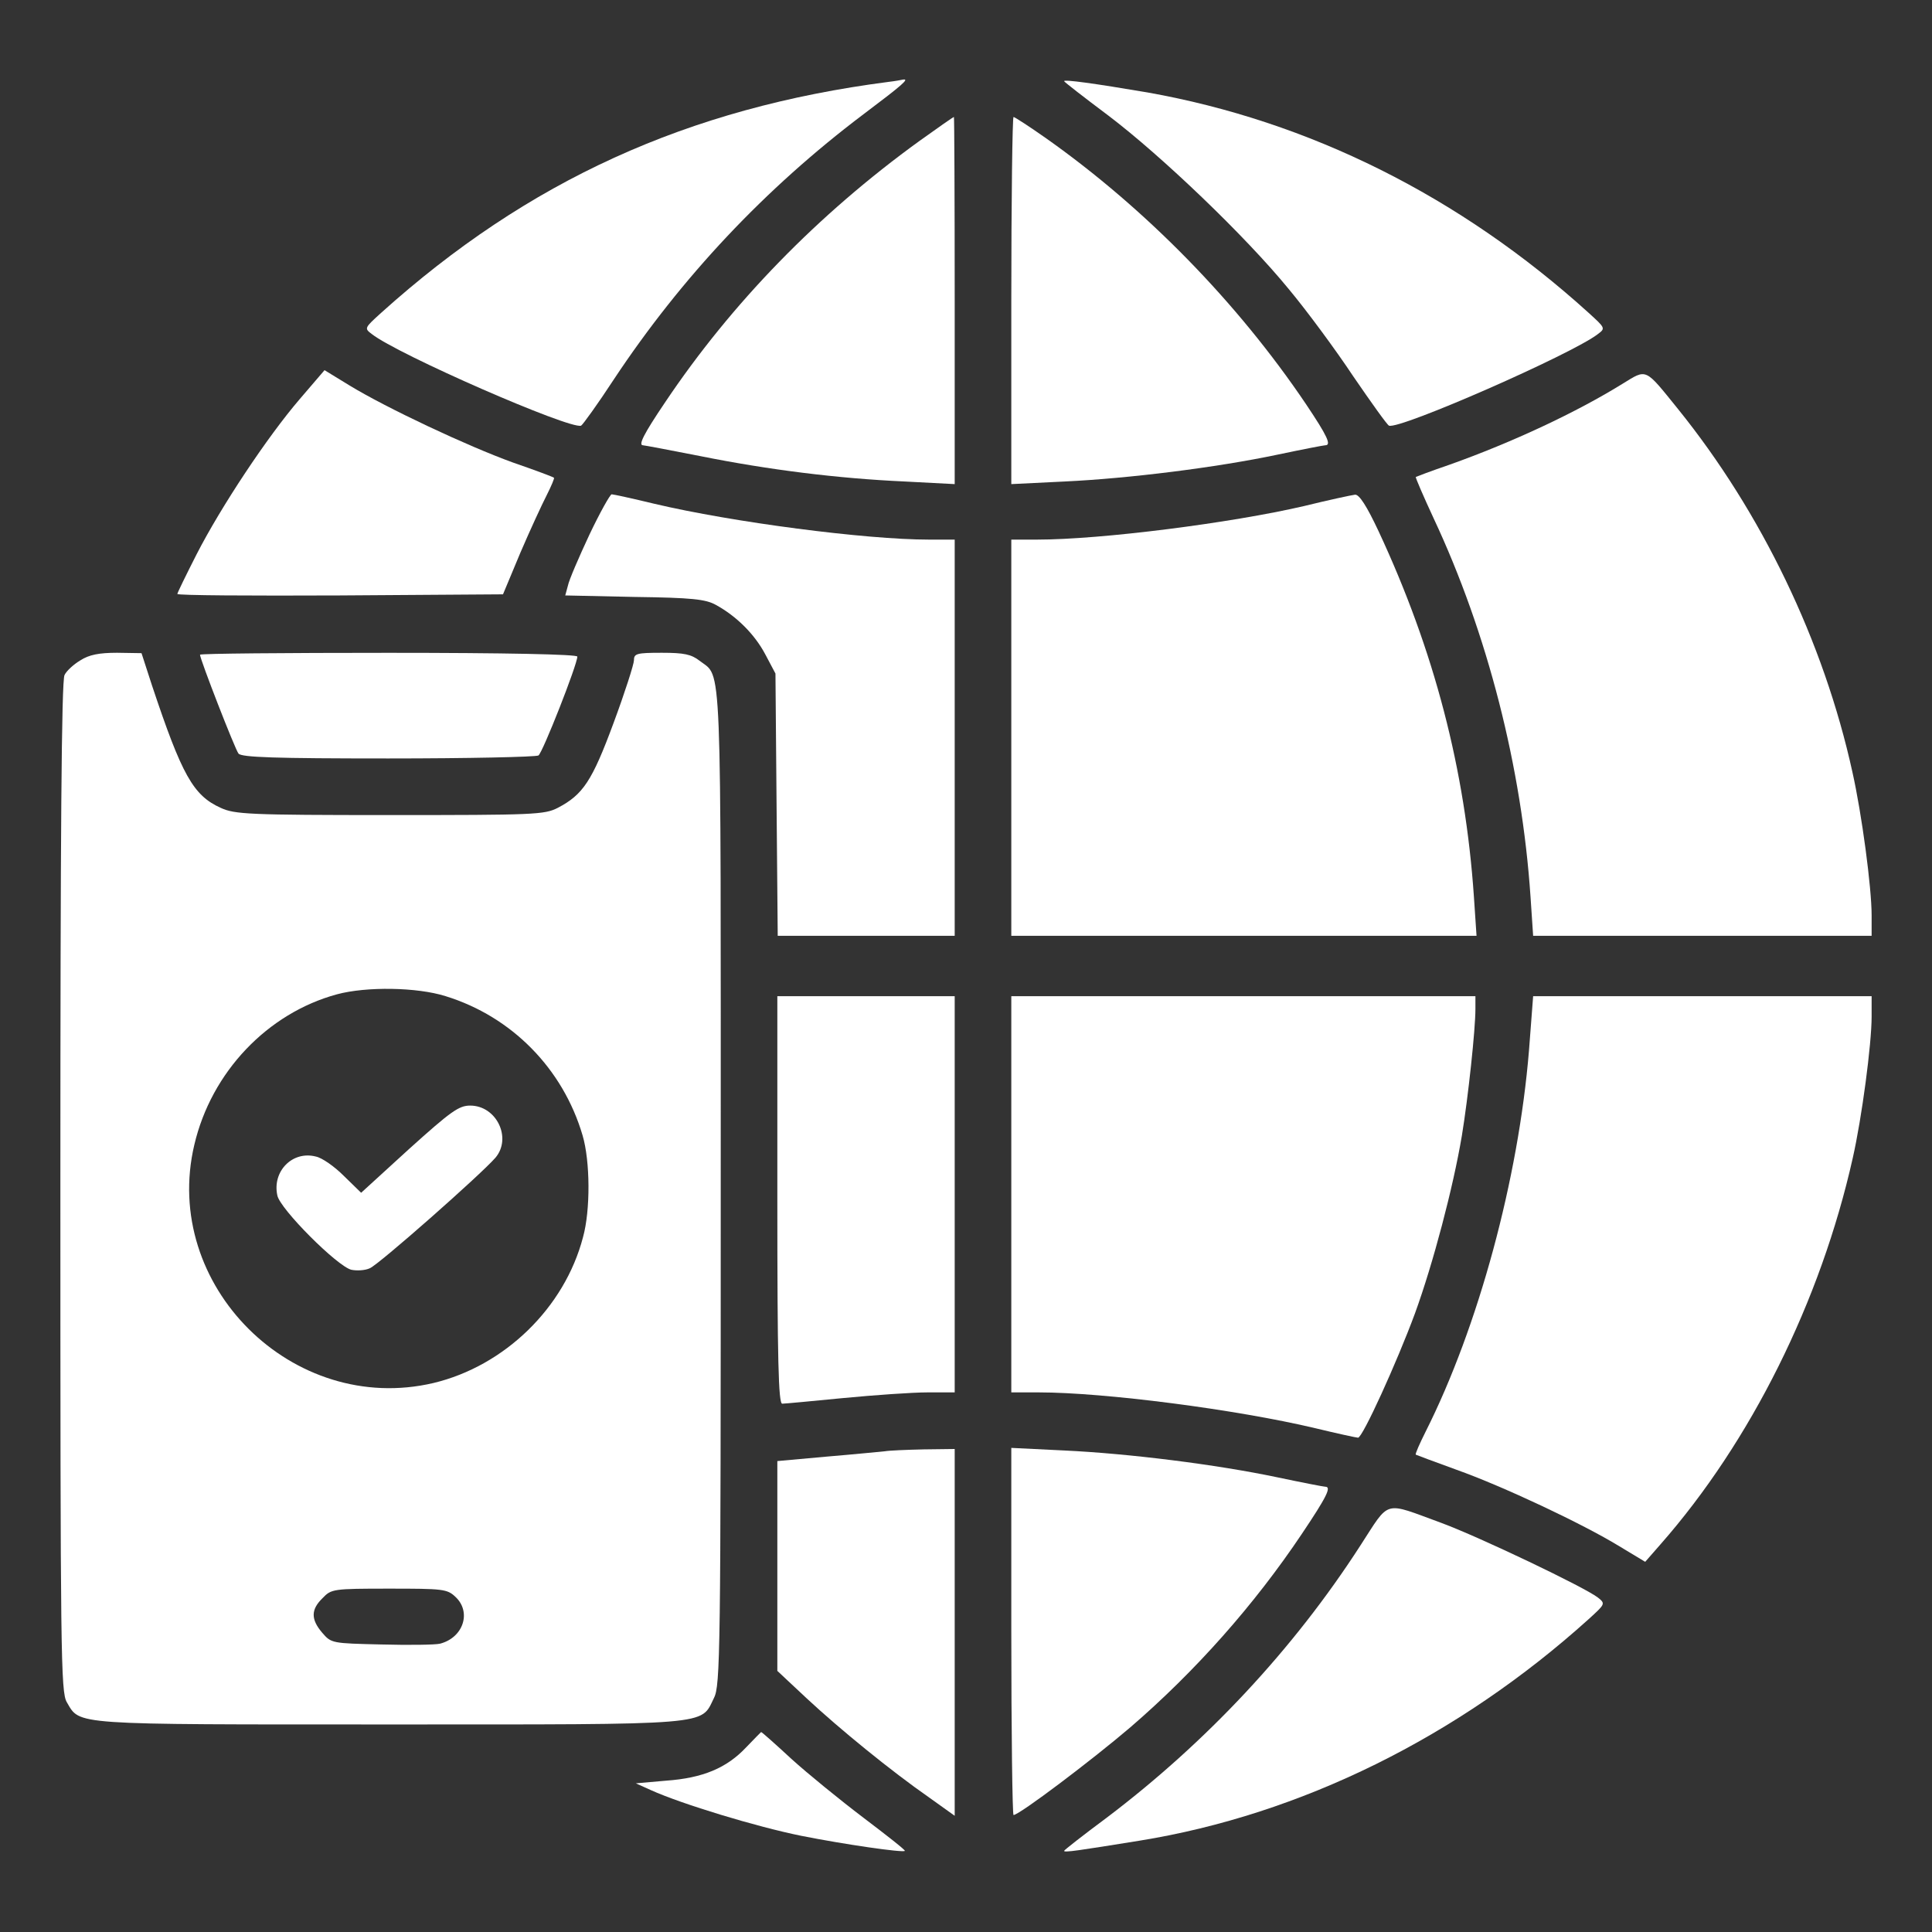
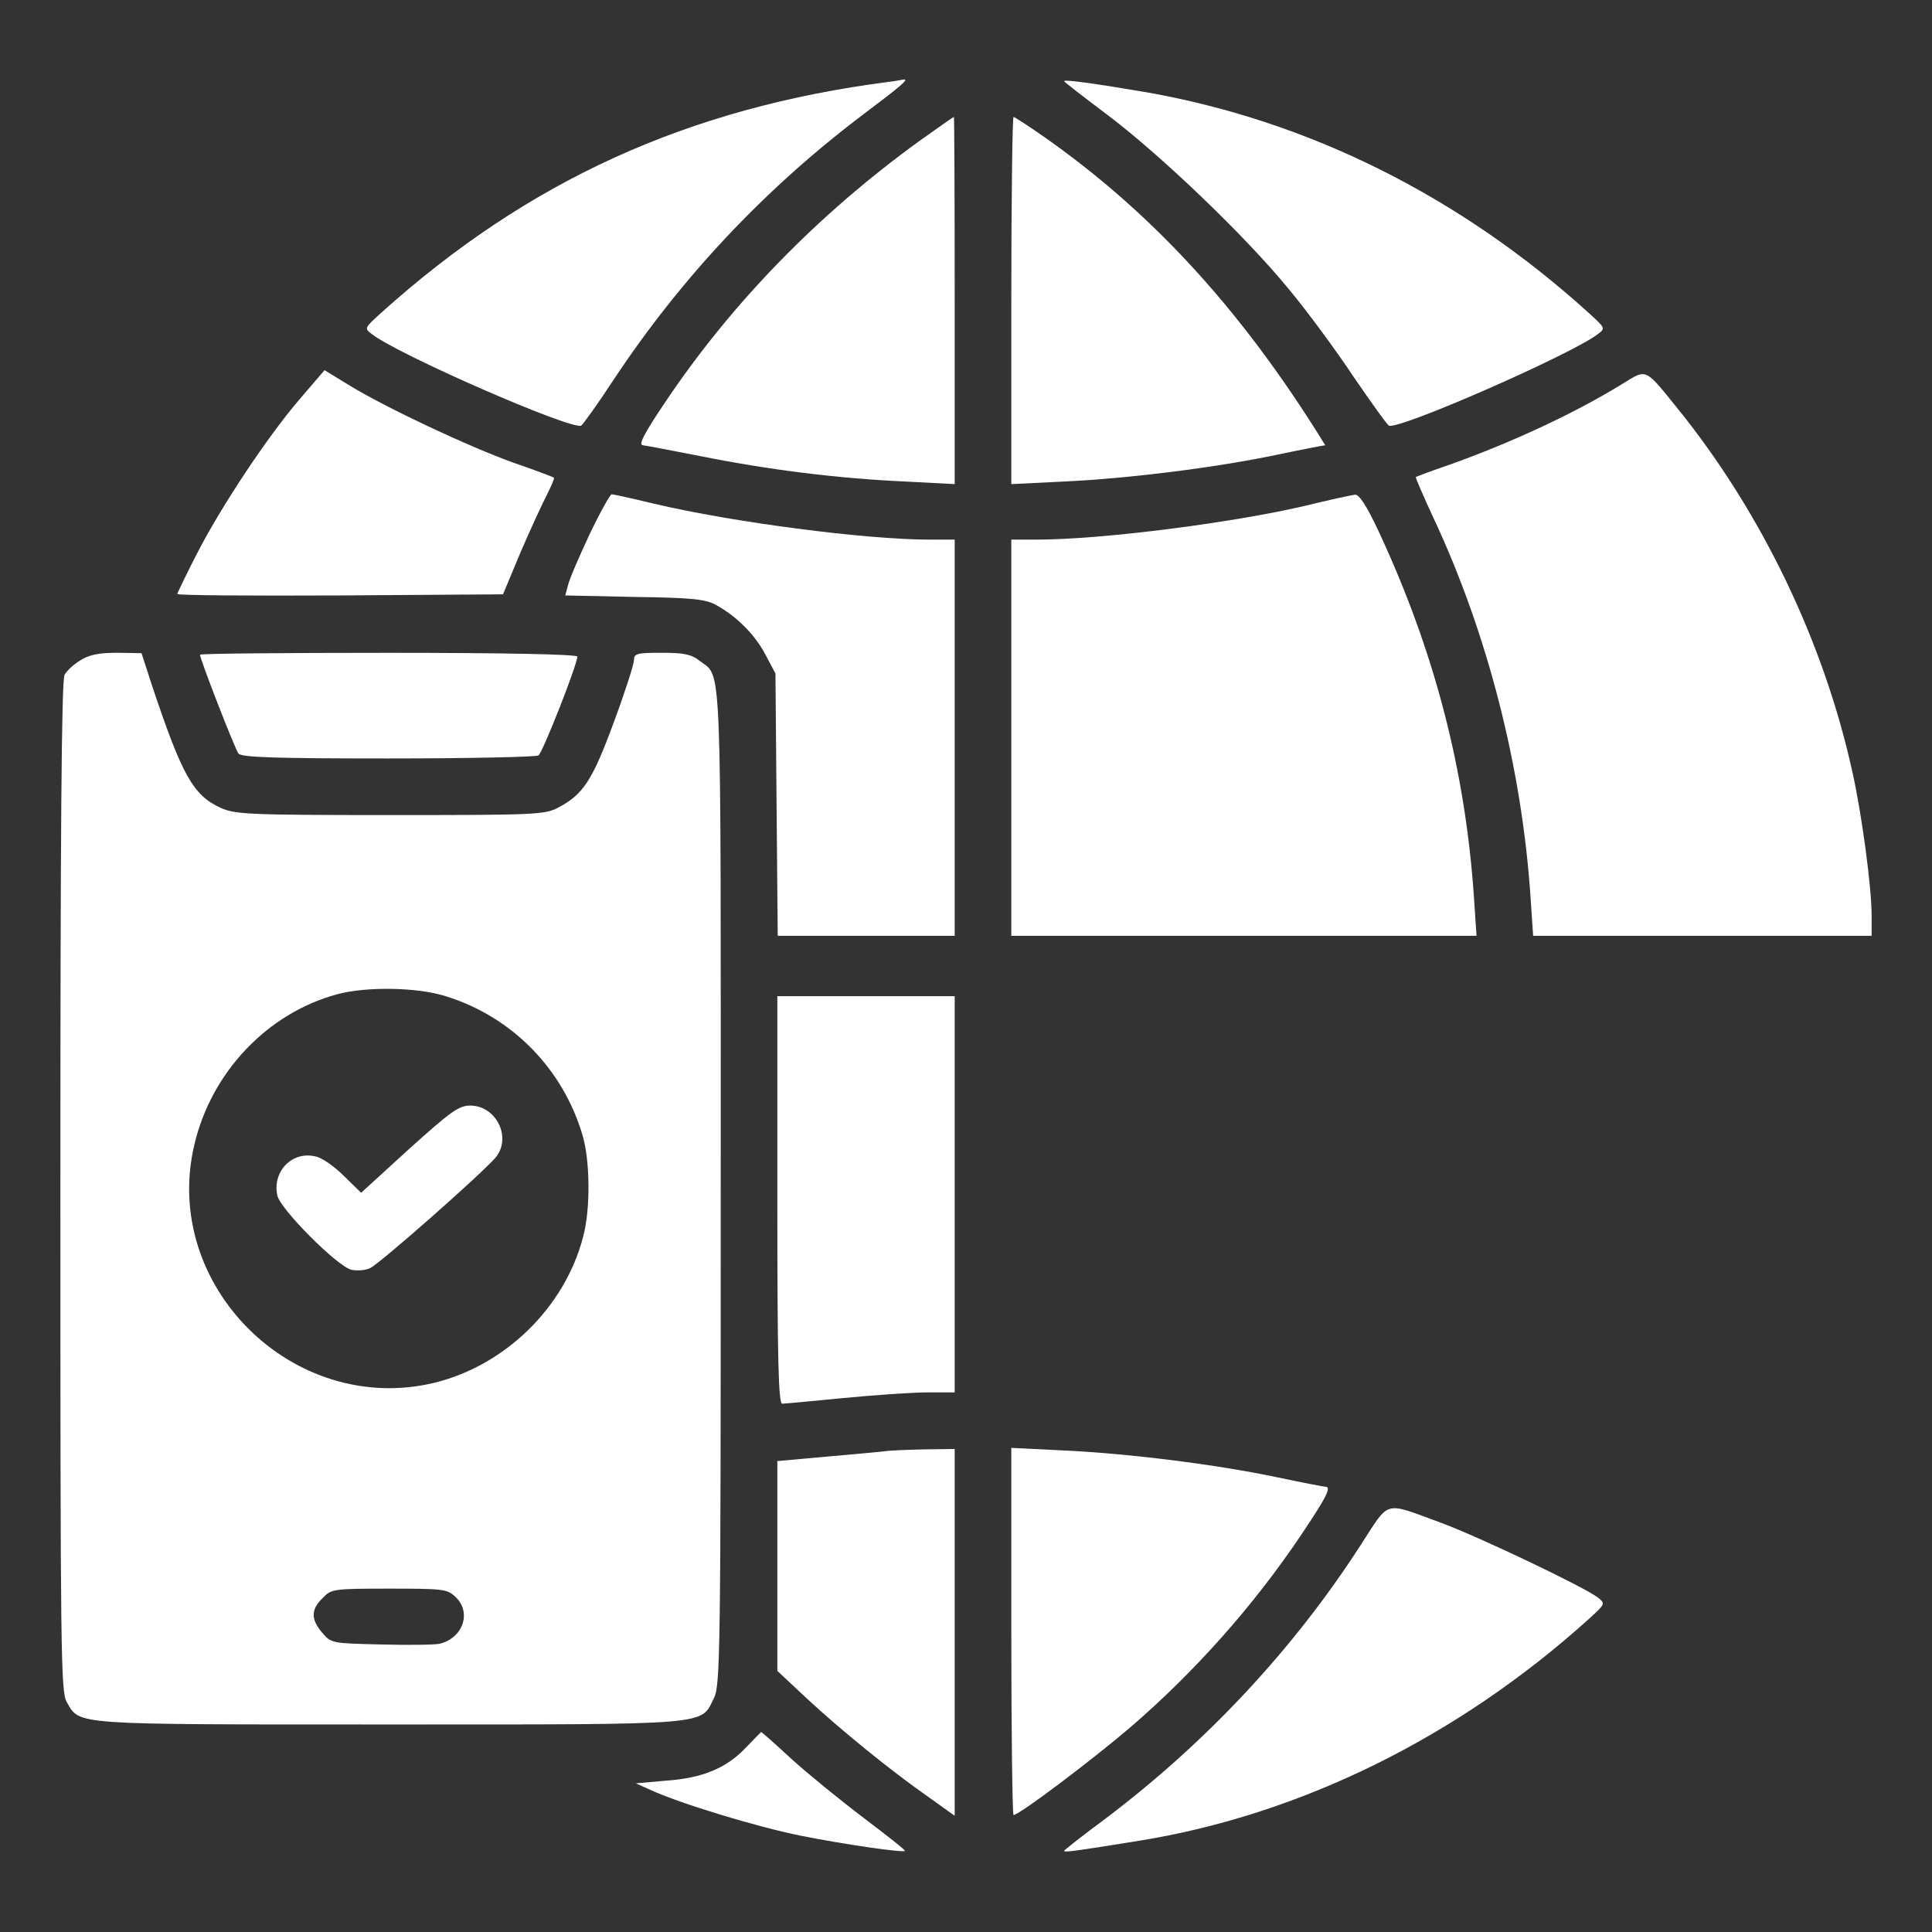
<svg xmlns="http://www.w3.org/2000/svg" width="40" height="40" viewBox="0 0 40 40" fill="none">
  <rect x="0" y="0" width="40" height="40" fill="#333333" stroke="none" />
  <g id="mobile-access 1">
    <g id="Group">
      <path id="Vector" d="M18.399 1.695C14.235 2.234 10.93 3.742 7.891 6.477C7.547 6.789 7.539 6.797 7.695 6.914C8.227 7.336 11.805 8.898 12.031 8.813C12.063 8.797 12.375 8.367 12.711 7.852C14.11 5.742 15.836 3.906 17.875 2.367C18.695 1.75 18.836 1.625 18.695 1.648C18.656 1.656 18.531 1.68 18.399 1.695Z" fill="white" />
      <path id="Vector_2" d="M22.031 1.68C22.031 1.695 22.445 2.016 22.945 2.391C24.039 3.219 25.789 4.891 26.688 5.992C27.047 6.422 27.648 7.234 28.016 7.789C28.391 8.336 28.719 8.797 28.758 8.813C28.977 8.898 32.555 7.328 33.086 6.914C33.242 6.797 33.234 6.789 32.891 6.477C30.227 4.063 27.102 2.508 23.758 1.914C22.656 1.727 22.031 1.641 22.031 1.68Z" fill="white" />
      <path id="Vector_3" d="M19.031 2.922C16.938 4.438 15.148 6.273 13.766 8.336C13.328 8.984 13.211 9.219 13.312 9.219C13.336 9.219 13.875 9.32 14.508 9.445C15.914 9.727 17.344 9.906 18.734 9.969L19.766 10.023V6.227C19.766 4.133 19.758 2.422 19.75 2.422C19.734 2.422 19.414 2.648 19.031 2.922Z" fill="white" />
-       <path id="Vector_4" d="M20.938 6.227V10.023L22.039 9.969C23.375 9.906 25.18 9.68 26.445 9.414C26.961 9.305 27.406 9.219 27.438 9.219C27.57 9.219 27.484 9.031 27.039 8.367C25.617 6.258 23.719 4.32 21.664 2.867C21.32 2.625 21.008 2.422 20.984 2.422C20.961 2.422 20.938 4.133 20.938 6.227Z" fill="white" />
+       <path id="Vector_4" d="M20.938 6.227V10.023L22.039 9.969C23.375 9.906 25.18 9.68 26.445 9.414C26.961 9.305 27.406 9.219 27.438 9.219C25.617 6.258 23.719 4.32 21.664 2.867C21.32 2.625 21.008 2.422 20.984 2.422C20.961 2.422 20.938 4.133 20.938 6.227Z" fill="white" />
      <path id="Vector_5" d="M6.203 8.266C5.539 9.039 4.578 10.485 4.07 11.477C3.852 11.906 3.672 12.274 3.672 12.297C3.672 12.328 5.188 12.336 7.039 12.328L10.414 12.305L10.773 11.445C10.977 10.969 11.227 10.43 11.32 10.25C11.414 10.063 11.484 9.899 11.469 9.891C11.453 9.875 11.078 9.734 10.625 9.578C9.672 9.234 8 8.445 7.242 7.984L6.719 7.664L6.203 8.266Z" fill="white" />
      <path id="Vector_6" d="M33.594 7.945C32.648 8.531 31.32 9.156 30 9.625C29.633 9.75 29.328 9.867 29.312 9.875C29.305 9.891 29.469 10.273 29.68 10.727C30.797 13.109 31.508 15.891 31.688 18.57L31.742 19.375H35.242H38.75V18.953C38.75 18.375 38.547 16.852 38.352 15.984C37.758 13.281 36.469 10.609 34.742 8.469C34.047 7.609 34.102 7.633 33.594 7.945Z" fill="white" />
      <path id="Vector_7" d="M12.203 11.07C11.984 11.539 11.781 12.008 11.758 12.125L11.703 12.328L13.141 12.359C14.328 12.375 14.609 12.406 14.82 12.523C15.25 12.758 15.625 13.133 15.844 13.547L16.055 13.945L16.078 16.656L16.102 19.375H17.938H19.766V15.273V11.172H19.234C17.922 11.172 15.164 10.812 13.547 10.43C13.094 10.32 12.695 10.234 12.664 10.234C12.633 10.234 12.422 10.609 12.203 11.07Z" fill="white" />
      <path id="Vector_8" d="M27 10.477C25.492 10.828 22.797 11.172 21.469 11.172H20.938V15.273V19.375H25.75H30.57L30.516 18.57C30.336 15.93 29.695 13.469 28.539 10.992C28.297 10.477 28.141 10.234 28.055 10.242C27.984 10.25 27.508 10.352 27 10.477Z" fill="white" />
      <path id="Vector_9" d="M1.664 13.672C1.531 13.75 1.375 13.89 1.336 13.976C1.273 14.086 1.25 17.344 1.25 24.57C1.25 34.273 1.258 35.031 1.383 35.242C1.664 35.719 1.43 35.703 8.062 35.703C14.812 35.703 14.5 35.726 14.781 35.156C14.914 34.898 14.922 34.234 14.922 24.586C14.922 13.351 14.953 14.047 14.484 13.68C14.312 13.547 14.164 13.515 13.703 13.515C13.18 13.515 13.125 13.531 13.125 13.672C13.125 13.75 12.938 14.336 12.703 14.969C12.258 16.172 12.07 16.453 11.547 16.726C11.273 16.867 11.055 16.875 8.07 16.875C5.148 16.875 4.859 16.859 4.57 16.726C4 16.469 3.766 16.047 3.148 14.195L2.93 13.523L2.422 13.515C2.055 13.515 1.844 13.555 1.664 13.672ZM9.227 20.625C10.594 21.047 11.656 22.125 12.062 23.508C12.219 24.039 12.227 25.055 12.07 25.617C11.688 27.078 10.445 28.281 8.977 28.633C6.062 29.32 3.336 26.609 4.023 23.703C4.375 22.195 5.539 20.976 6.977 20.586C7.586 20.422 8.633 20.437 9.227 20.625ZM9.43 33.062C9.766 33.375 9.594 33.906 9.109 34.031C9.008 34.055 8.461 34.062 7.891 34.047C6.875 34.023 6.859 34.023 6.672 33.805C6.43 33.523 6.438 33.32 6.68 33.086C6.859 32.898 6.898 32.891 8.055 32.891C9.172 32.891 9.258 32.898 9.43 33.062Z" fill="white" />
      <path id="Vector_10" d="M8.469 23.789L7.477 24.695L7.117 24.344C6.922 24.148 6.664 23.969 6.539 23.945C6.055 23.82 5.633 24.25 5.742 24.75C5.797 25.031 6.984 26.219 7.274 26.289C7.383 26.312 7.555 26.305 7.656 26.258C7.836 26.187 9.953 24.32 10.258 23.969C10.602 23.562 10.281 22.89 9.734 22.89C9.5 22.89 9.336 23.008 8.469 23.789Z" fill="white" />
      <path id="Vector_11" d="M4.141 13.555C4.141 13.648 4.867 15.516 4.938 15.602C5 15.68 5.688 15.703 8.039 15.703C9.695 15.703 11.094 15.672 11.148 15.641C11.234 15.586 11.953 13.758 11.953 13.594C11.953 13.547 10.469 13.516 8.047 13.516C5.898 13.516 4.141 13.531 4.141 13.555Z" fill="white" />
      <path id="Vector_12" d="M16.094 24.844C16.094 28.164 16.117 29.062 16.195 29.062C16.242 29.062 16.82 29.008 17.461 28.945C18.109 28.883 18.891 28.828 19.203 28.828H19.766V24.727V20.625H17.93H16.094V24.844Z" fill="white" />
-       <path id="Vector_13" d="M20.938 24.727V28.828H21.508C22.859 28.828 25.594 29.18 27.234 29.57C27.688 29.68 28.086 29.766 28.117 29.766C28.211 29.766 28.922 28.203 29.297 27.188C29.672 26.156 30.086 24.586 30.266 23.516C30.398 22.711 30.547 21.312 30.547 20.891V20.625H25.742H20.938V24.727Z" fill="white" />
-       <path id="Vector_14" d="M31.656 21.75C31.438 24.406 30.609 27.469 29.516 29.641C29.391 29.891 29.297 30.102 29.312 30.117C29.328 30.125 29.703 30.266 30.156 30.43C31.102 30.766 32.766 31.547 33.531 32.016L34.062 32.336L34.383 31.969C36.25 29.844 37.695 26.938 38.359 23.977C38.547 23.148 38.75 21.617 38.75 21.047V20.625H35.25H31.742L31.656 21.75Z" fill="white" />
      <path id="Vector_15" d="M18.32 30.047C18.234 30.055 17.695 30.109 17.133 30.156L16.094 30.25V32.422V34.594L16.703 35.164C17.383 35.797 18.445 36.664 19.242 37.219L19.766 37.594V33.797V30L19.125 30.008C18.766 30.016 18.406 30.031 18.32 30.047Z" fill="white" />
      <path id="Vector_16" d="M20.938 33.773C20.938 35.867 20.961 37.578 20.984 37.578C21.102 37.578 22.602 36.445 23.398 35.766C24.75 34.602 25.969 33.227 26.953 31.758C27.477 30.977 27.57 30.781 27.438 30.781C27.406 30.781 26.961 30.695 26.445 30.586C25.18 30.32 23.375 30.094 22.039 30.031L20.938 29.977V33.773Z" fill="white" />
      <path id="Vector_17" d="M28.164 32C26.773 34.156 24.969 36.078 22.914 37.633C22.43 37.992 22.031 38.305 22.031 38.32C22.031 38.359 22.328 38.313 23.594 38.109C26.93 37.57 30.188 35.961 32.891 33.523C33.234 33.211 33.242 33.203 33.086 33.078C32.82 32.867 30.625 31.82 29.844 31.531C28.625 31.086 28.789 31.039 28.164 32Z" fill="white" />
      <path id="Vector_18" d="M15.445 36.18C15.047 36.602 14.555 36.813 13.789 36.867L13.164 36.922L13.477 37.063C14.117 37.352 15.664 37.821 16.586 38.008C17.492 38.188 18.688 38.36 18.734 38.321C18.75 38.305 18.359 38 17.875 37.633C17.391 37.266 16.719 36.719 16.383 36.414C16.055 36.11 15.773 35.86 15.758 35.86C15.75 35.867 15.609 36.008 15.445 36.18Z" fill="white" />
    </g>
  </g>
</svg>